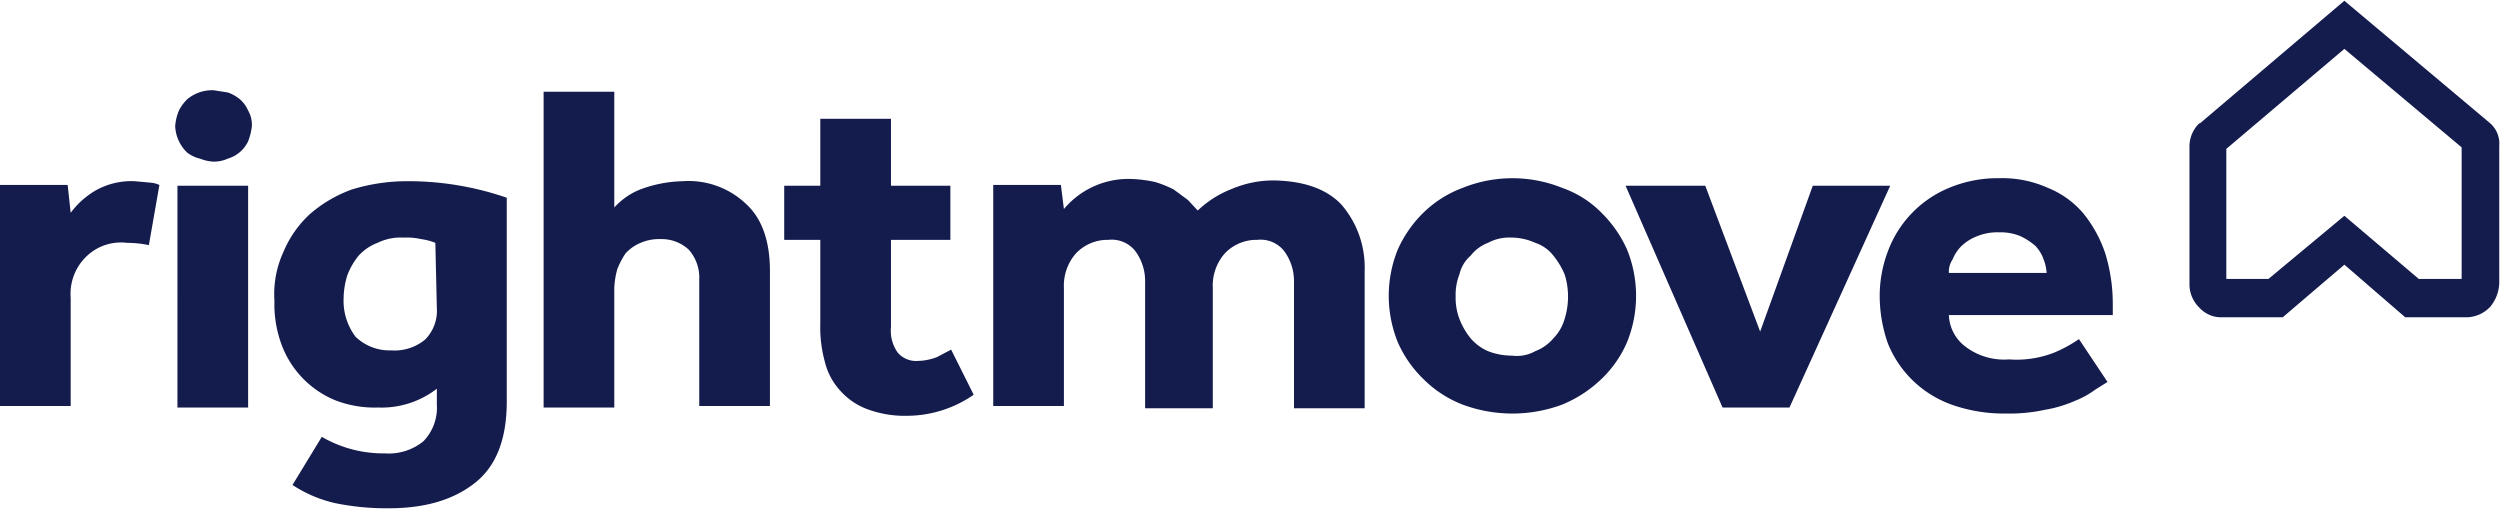
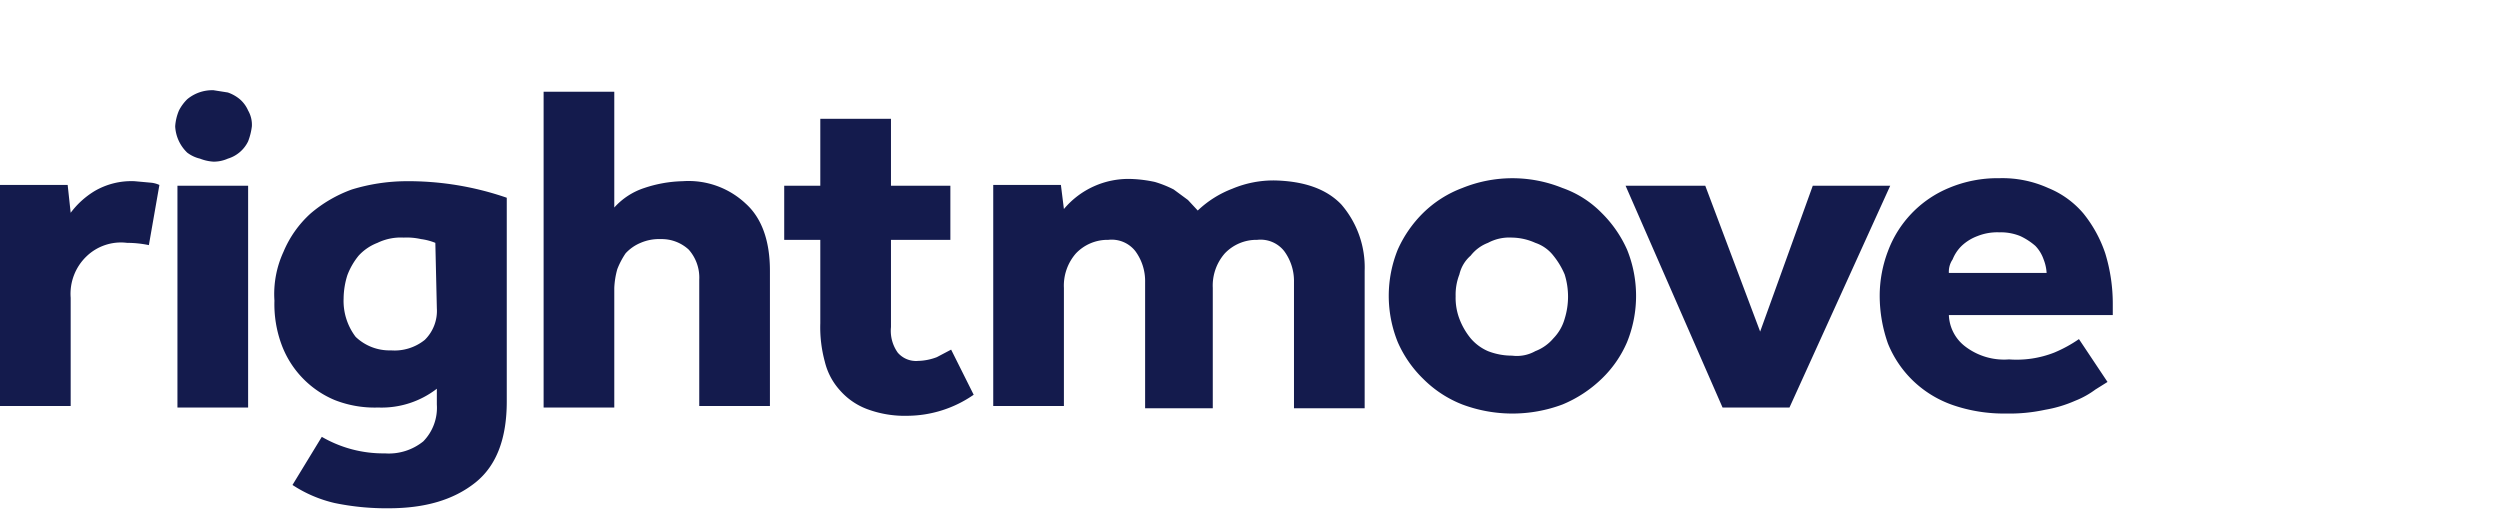
<svg xmlns="http://www.w3.org/2000/svg" id="Layer_1" data-name="Layer 1" width="332.5" height="67.7" viewBox="0 0 332.5 67.7">
  <defs>
    <style>.cls-1{fill:#141b4d;}</style>
  </defs>
  <g id="Group_4105" data-name="Group 4105">
-     <path id="Path_222018" data-name="Path 222018" class="cls-1" d="M335.3,48.5H341V31L325.4,17.9,309.7,31.2V48.5h5.6l10.1-8.4Zm6.4,5.1h-8.2l-8.1-7-8.2,7H309a3.9,3.9,0,0,1-2.9-1.3,4.3,4.3,0,0,1-1.3-3.1V30.8a4.3,4.3,0,0,1,1.3-3h.1l19.2-16.3,19.4,16.3a3.6,3.6,0,0,1,1.2,3V49.1a5.2,5.2,0,0,1-1.2,3.1,4.4,4.4,0,0,1-3.1,1.4" transform="translate(-13.6 -11.4)" />
    <path id="Path_222019" data-name="Path 222019" class="cls-1" d="M183.2,35.4a14.1,14.1,0,0,0-5.7,1.1,13.8,13.8,0,0,0-4.6,2.9L171.6,38l-1.9-1.4a14.5,14.5,0,0,0-2.5-1,17.5,17.5,0,0,0-3.2-.4,11.2,11.2,0,0,0-8.9,4l-.4-3.2h-9V65.4h9.4V49.7a6.5,6.5,0,0,1,1.6-4.6,5.8,5.8,0,0,1,4.3-1.8,4,4,0,0,1,3.6,1.5,6.7,6.7,0,0,1,1.3,4.1V65.7h9v-16a6.5,6.5,0,0,1,1.6-4.6,5.8,5.8,0,0,1,4.3-1.8,4,4,0,0,1,3.6,1.5,6.7,6.7,0,0,1,1.3,4.1V65.7h9.4V47.4a12.8,12.8,0,0,0-3.1-8.8c-2-2.1-5-3.1-8.8-3.2m38.5,18.4a6.1,6.1,0,0,1-1.5,2.6,5.9,5.9,0,0,1-2.4,1.7,5,5,0,0,1-3.1.6,8.7,8.7,0,0,1-3.2-.6,6.3,6.3,0,0,1-2.3-1.7,9.3,9.3,0,0,1-1.5-2.6,7.9,7.9,0,0,1-.5-3,7.4,7.4,0,0,1,.5-2.9,4.7,4.7,0,0,1,1.5-2.5,5.3,5.3,0,0,1,2.3-1.7,6,6,0,0,1,3.2-.7,7.8,7.8,0,0,1,3.1.7,5.1,5.1,0,0,1,2.4,1.7,10.4,10.4,0,0,1,1.5,2.5,9.9,9.9,0,0,1,0,5.9m4.9-14.1a13.6,13.6,0,0,0-5.2-3.3,17.7,17.7,0,0,0-13.3,0,14.9,14.9,0,0,0-5.2,3.3,16,16,0,0,0-3.4,4.9,16.4,16.4,0,0,0,0,12.3,15.4,15.4,0,0,0,3.4,4.9,15.1,15.1,0,0,0,5.2,3.4,19,19,0,0,0,13.3,0,16.7,16.7,0,0,0,5.2-3.4,14.9,14.9,0,0,0,3.4-4.9,16.4,16.4,0,0,0,0-12.3,16,16,0,0,0-3.4-4.9m28.1-3.6-7,19.4-7.3-19.4H229.8l12.9,29.5h8.9L265,36.1Zm18.1,11.6a2.9,2.9,0,0,1,.5-1.8,5.2,5.2,0,0,1,1.2-1.8,6.2,6.2,0,0,1,2.1-1.3,7.1,7.1,0,0,1,2.9-.5,6.9,6.9,0,0,1,2.8.5,8.6,8.6,0,0,1,2,1.3,4.9,4.9,0,0,1,1.1,1.8,5.8,5.8,0,0,1,.4,1.8Zm21.8,4.2a22.9,22.9,0,0,0-1-6.8,17.1,17.1,0,0,0-2.9-5.3,12.1,12.1,0,0,0-4.7-3.4,14.8,14.8,0,0,0-6.5-1.3,16.7,16.7,0,0,0-6.7,1.3,14.6,14.6,0,0,0-8.1,8.4,16.7,16.7,0,0,0-1.1,5.9,19.1,19.1,0,0,0,1.1,6.4,14.3,14.3,0,0,0,3.4,5,14.5,14.5,0,0,0,5.3,3.2,20.9,20.9,0,0,0,7,1.1,22.4,22.4,0,0,0,5.2-.5,16.9,16.9,0,0,0,4-1.2,11.7,11.7,0,0,0,2.7-1.5l1.6-1-3.8-5.7a17.9,17.9,0,0,1-3.3,1.8,13.7,13.7,0,0,1-6,.9,8.5,8.5,0,0,1-5.8-1.7,5.5,5.5,0,0,1-2.2-4.2h21.8V51.9Zm-156.4,7a7.4,7.4,0,0,1-2.5.5,3.2,3.2,0,0,1-2.7-1.1,5,5,0,0,1-.9-3.4V43.3H140V36.1h-7.9V27.2h-9.4v8.9h-4.8v7.2h4.8V54.4a17.4,17.4,0,0,0,.6,5.1,8.7,8.7,0,0,0,2,3.8,9,9,0,0,0,3.6,2.5,14.3,14.3,0,0,0,5.4.9,15.6,15.6,0,0,0,8.8-2.8l-3-6-1.9,1M31.5,35.5a9.7,9.7,0,0,0-5.3,1.3A11.2,11.2,0,0,0,23,39.7L22.6,36h-9V65.4H23V51a6.9,6.9,0,0,1,2.1-5.5,6.6,6.6,0,0,1,5.4-1.8,14.3,14.3,0,0,1,2.9.3l1.4-8a3.5,3.5,0,0,0-1.1-.3l-2.2-.2m5.7,30.1h9.4V36.1H37.2ZM71.7,52.4a5.4,5.4,0,0,1-1.6,4.2A6.4,6.4,0,0,1,65.6,58a6.5,6.5,0,0,1-4.7-1.8,7.9,7.9,0,0,1-1.6-5.1,10.6,10.6,0,0,1,.5-3.1,9.3,9.3,0,0,1,1.5-2.6,6.6,6.6,0,0,1,2.5-1.7,7.1,7.1,0,0,1,3.5-.7,8.6,8.6,0,0,1,2.3.2,7.7,7.7,0,0,1,1.9.5l.2,8.7ZM67.6,35.5a25.1,25.1,0,0,0-7.2,1.1,17.7,17.7,0,0,0-5.5,3.2,14.3,14.3,0,0,0-3.6,5.1,13.4,13.4,0,0,0-1.2,6.5,15.5,15.5,0,0,0,.9,5.7,12.8,12.8,0,0,0,7.1,7.5,14.5,14.5,0,0,0,5.8,1,12,12,0,0,0,7.8-2.5v2.1a6.4,6.4,0,0,1-1.8,4.9,7.3,7.3,0,0,1-5.1,1.6,16.3,16.3,0,0,1-8.4-2.2l-3.9,6.4a17.3,17.3,0,0,0,5.6,2.4,33.8,33.8,0,0,0,7.2.7c4.8,0,8.6-1.1,11.5-3.4s4.2-6,4.2-10.8V37.7a40.1,40.1,0,0,0-13.4-2.2m36.8,0a17.1,17.1,0,0,0-5.1.9,9.2,9.2,0,0,0-4,2.6V23.6H85.9v42h9.4V49.7a10.9,10.9,0,0,1,.4-2.5,10.6,10.6,0,0,1,1.1-2.1,5.6,5.6,0,0,1,2-1.4,6.2,6.2,0,0,1,2.7-.5,5.3,5.3,0,0,1,3.7,1.4,5.6,5.6,0,0,1,1.4,4V65.4H116v-18c0-4-1.1-7-3.2-8.9a11.1,11.1,0,0,0-8.4-3M45.5,24.6a5.1,5.1,0,0,0-1.6-.9L42,23.4a5.2,5.2,0,0,0-3.5,1.2,5.8,5.8,0,0,0-1.1,1.5,6.5,6.5,0,0,0-.5,2.1,5.2,5.2,0,0,0,1.6,3.5,4.5,4.5,0,0,0,1.7.8,5.8,5.8,0,0,0,1.8.4,4.6,4.6,0,0,0,1.9-.4,4.4,4.4,0,0,0,2.7-2.3,8.4,8.4,0,0,0,.5-2,3.8,3.8,0,0,0-.5-2.1,4.2,4.2,0,0,0-1.1-1.5" transform="translate(-13.6 -11.4)" />
  </g>
</svg>